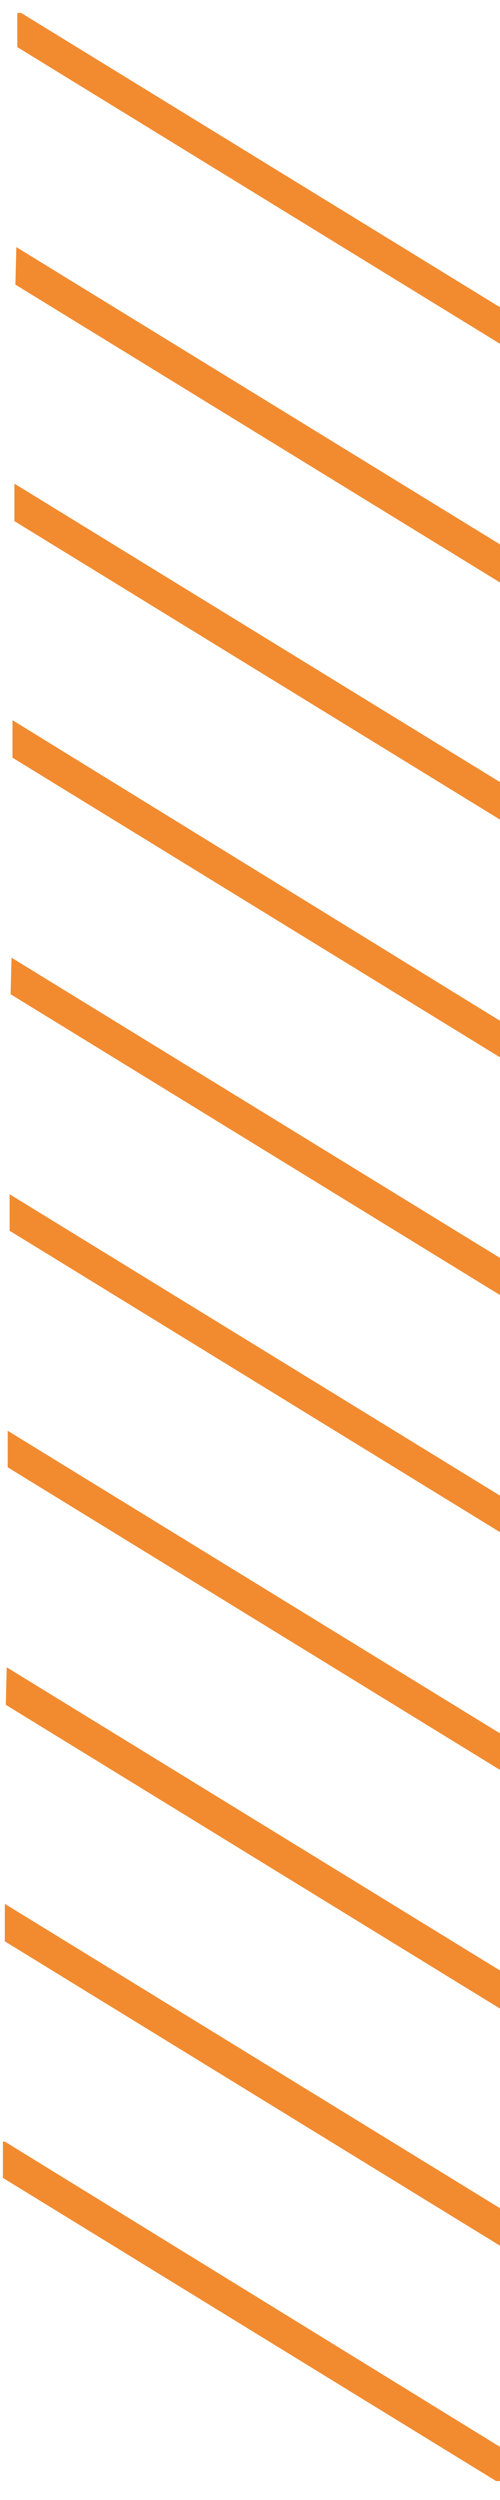
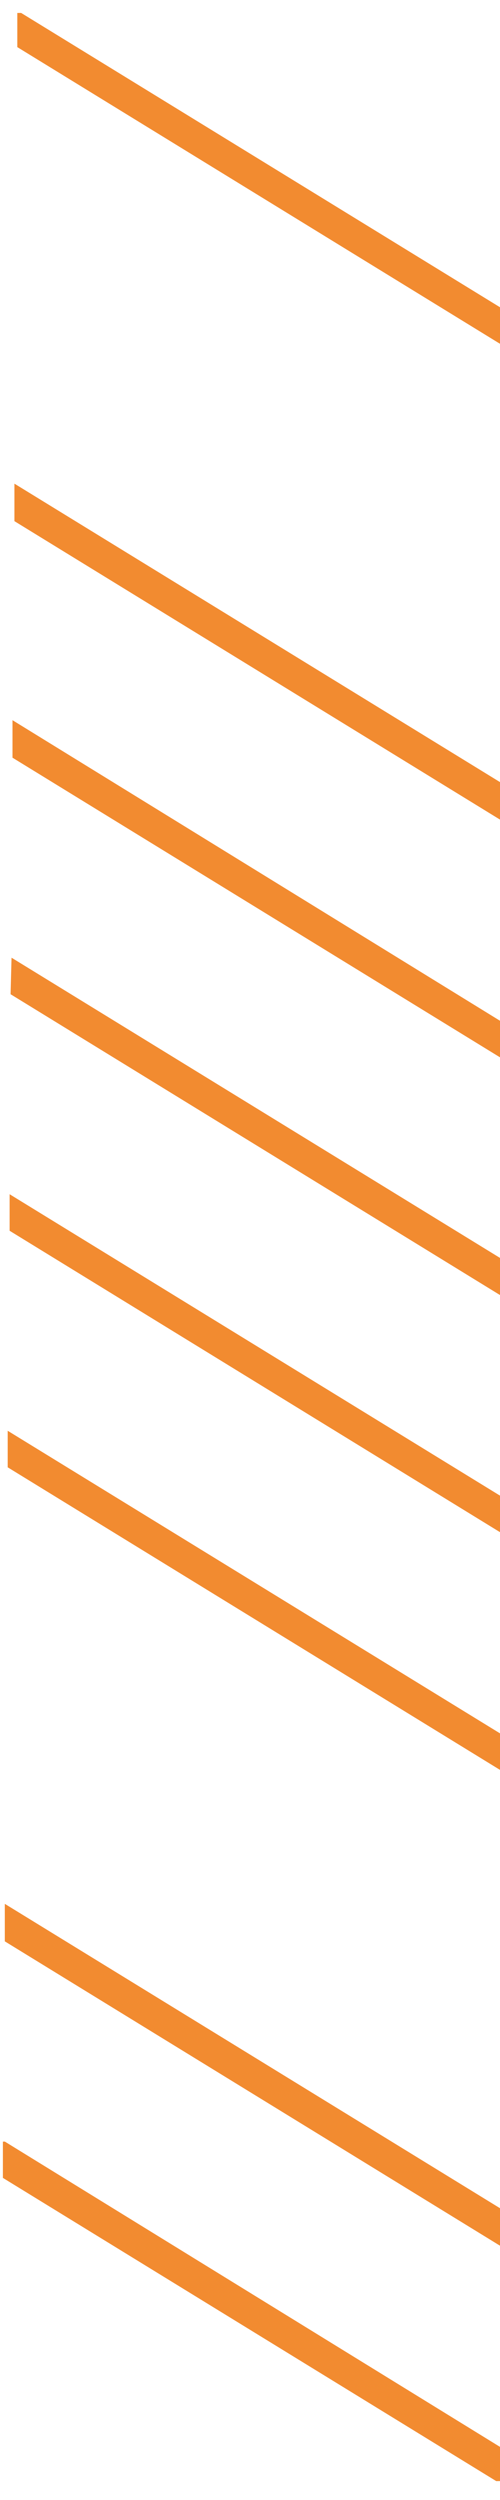
<svg xmlns="http://www.w3.org/2000/svg" viewBox="0 0 52 260" width="52" height="260">
  <defs>
    <clipPath clipPathUnits="userSpaceOnUse" id="cp1">
      <path d="m1.45 1.35l52.31-0.35 0.24 35.48-52.31 0.35z" />
    </clipPath>
    <clipPath clipPathUnits="userSpaceOnUse" id="cp2">
      <path d="m-0.05 222.73l52.31-0.35 0.24 35.65-52.31 0.35z" />
    </clipPath>
  </defs>
  <style>.a{fill:#f28b30}</style>
  <g clip-path="url(#cp1)">
    <path class="a" d="m53.7 36.8l-51.9-31.9v-3.8l51.9 31.9z" />
  </g>
-   <path class="a" d="m53.5 61.5l-51.9-31.9 0.1-3.9 51.9 31.9z" />
  <path class="a" d="m53.4 86.1l-51.9-31.9v-3.9l51.9 31.9z" />
  <path class="a" d="m53.2 110.7l-51.9-31.9v-3.9l51.9 32z" />
  <path class="a" d="m53 135.3l-51.9-31.9 0.1-3.8 51.9 31.9z" />
  <path class="a" d="m52.9 159.9l-51.9-31.9v-3.8l51.9 31.9z" />
  <path class="a" d="m52.7 184.5l-51.9-31.9v-3.8l51.9 31.9z" />
-   <path class="a" d="m52.5 209.2l-51.9-31.9 0.1-3.9 51.9 31.9z" />
  <path class="a" d="m52.4 233.8l-51.9-31.9v-3.9l51.9 31.9z" />
  <g clip-path="url(#cp2)">
    <path class="a" d="m52.2 258.4l-51.9-31.9v-3.9l51.9 32z" />
  </g>
</svg>